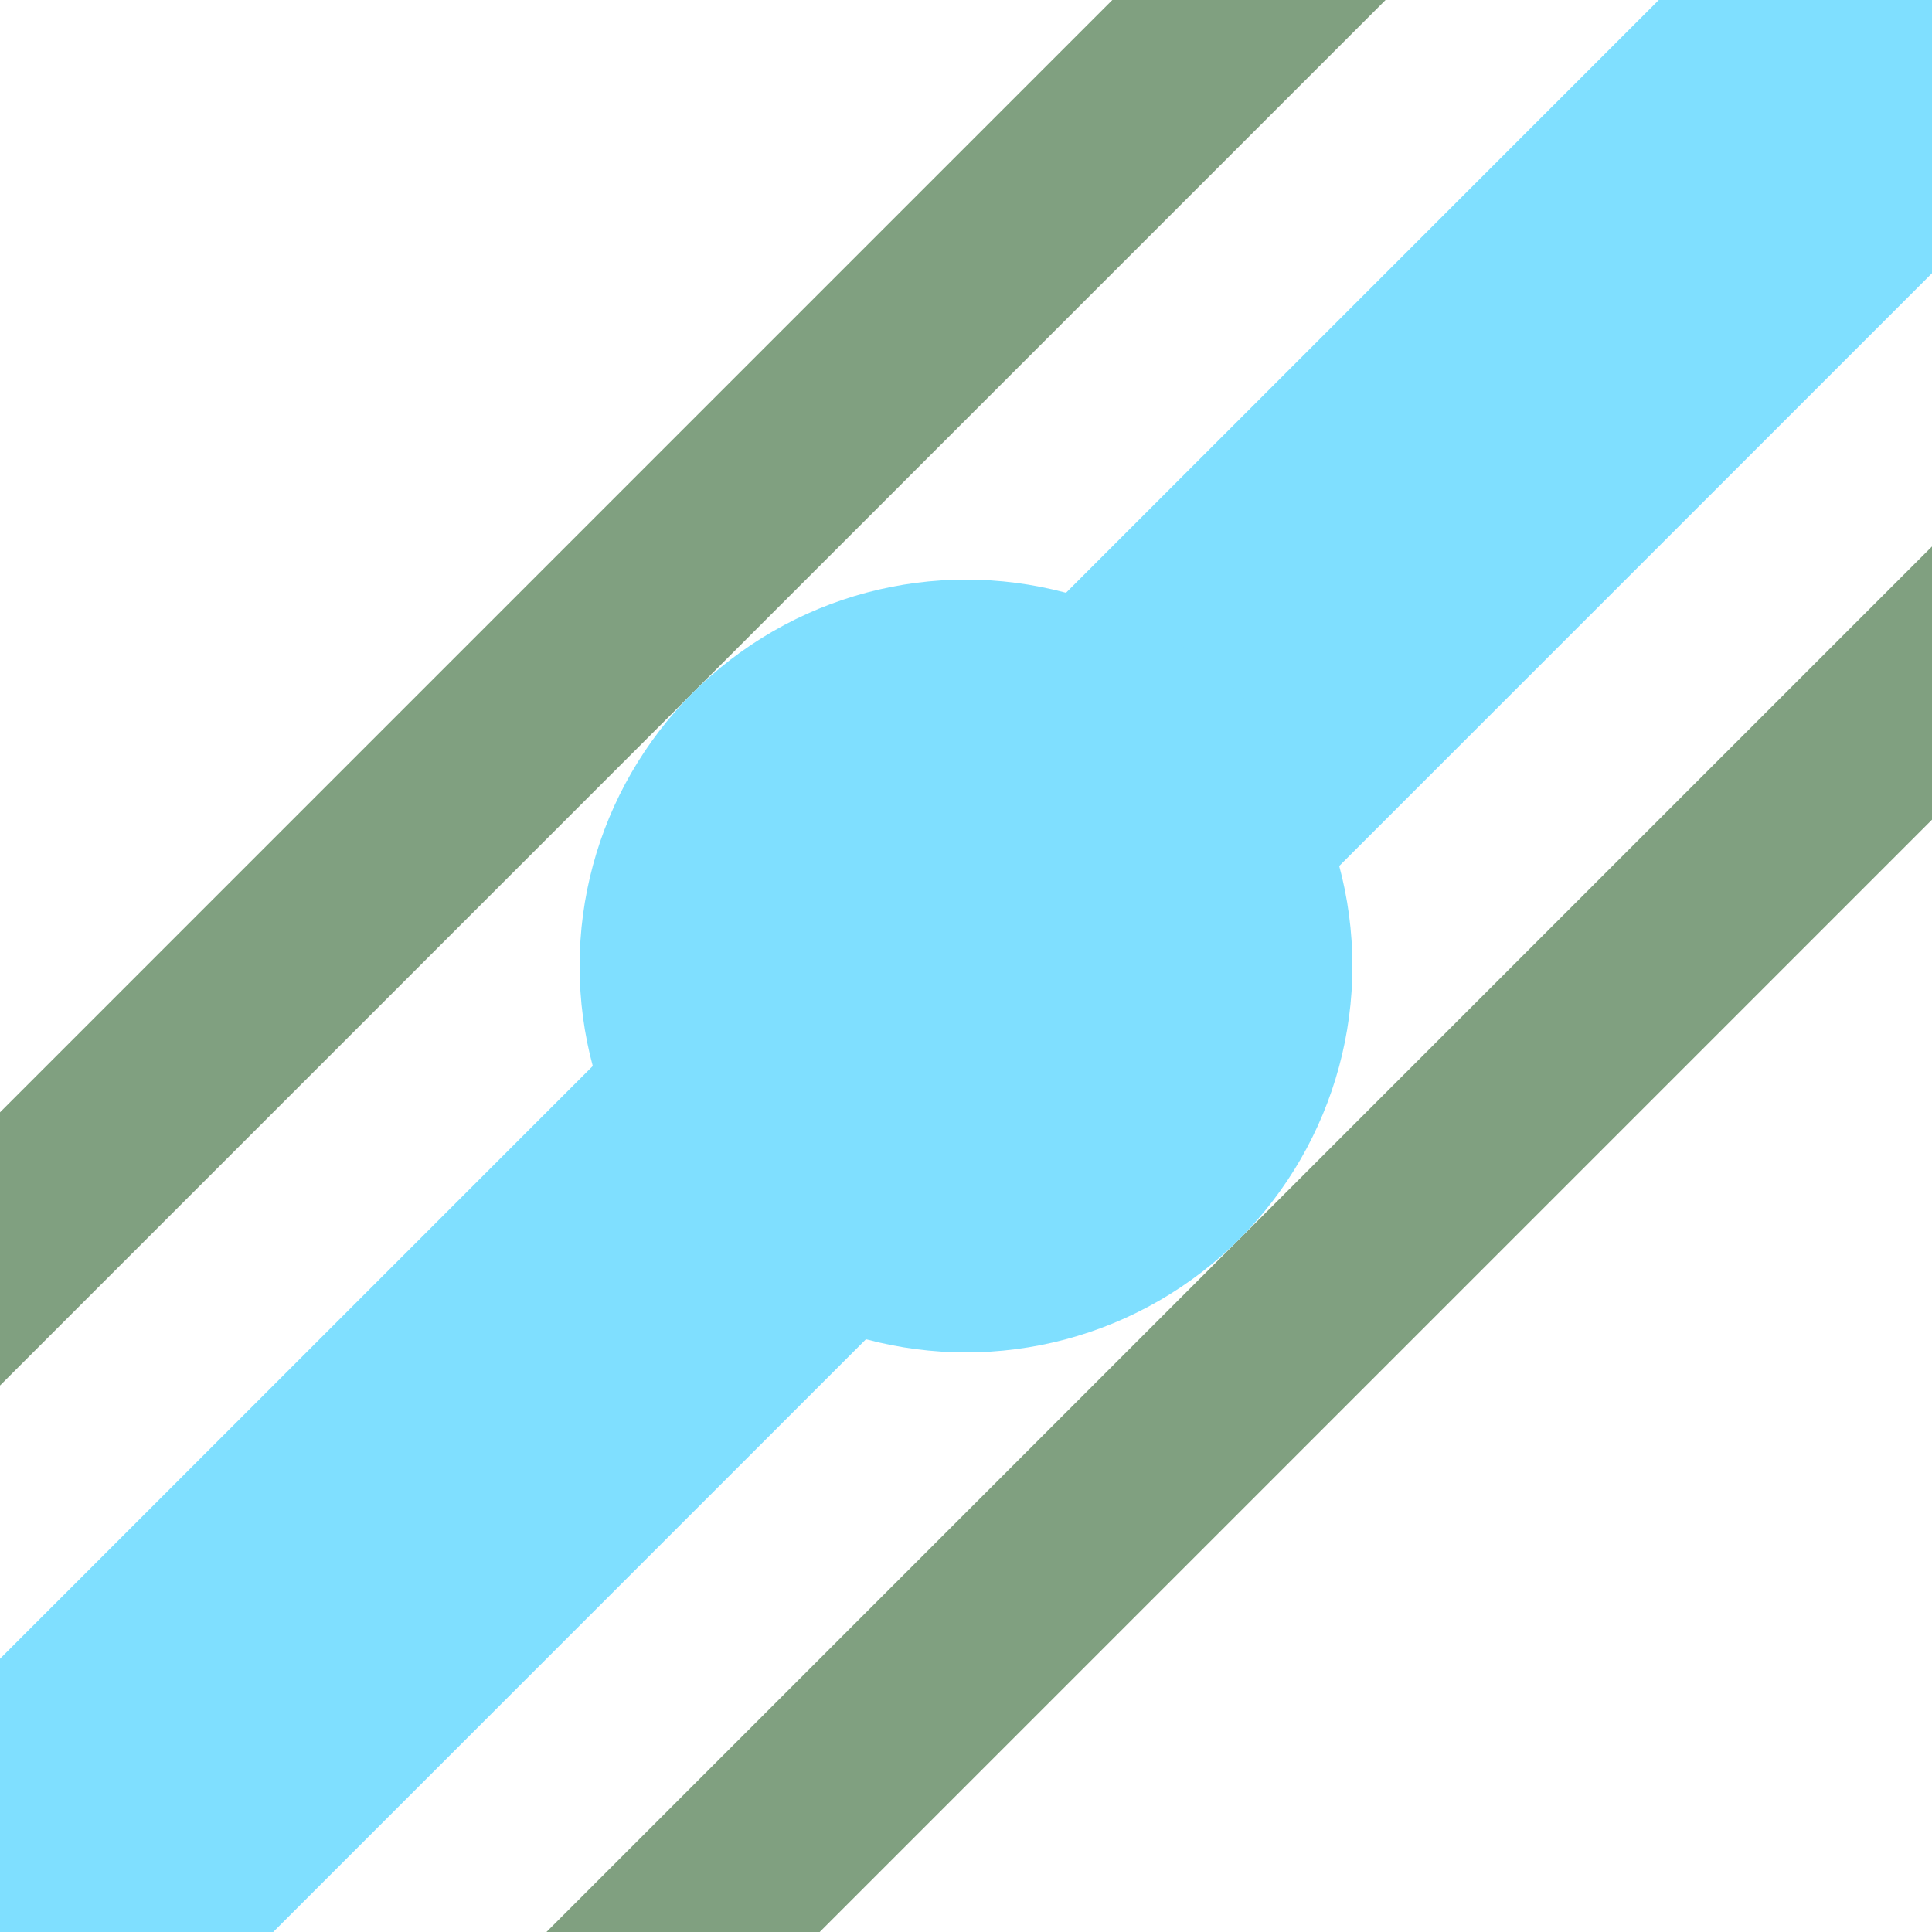
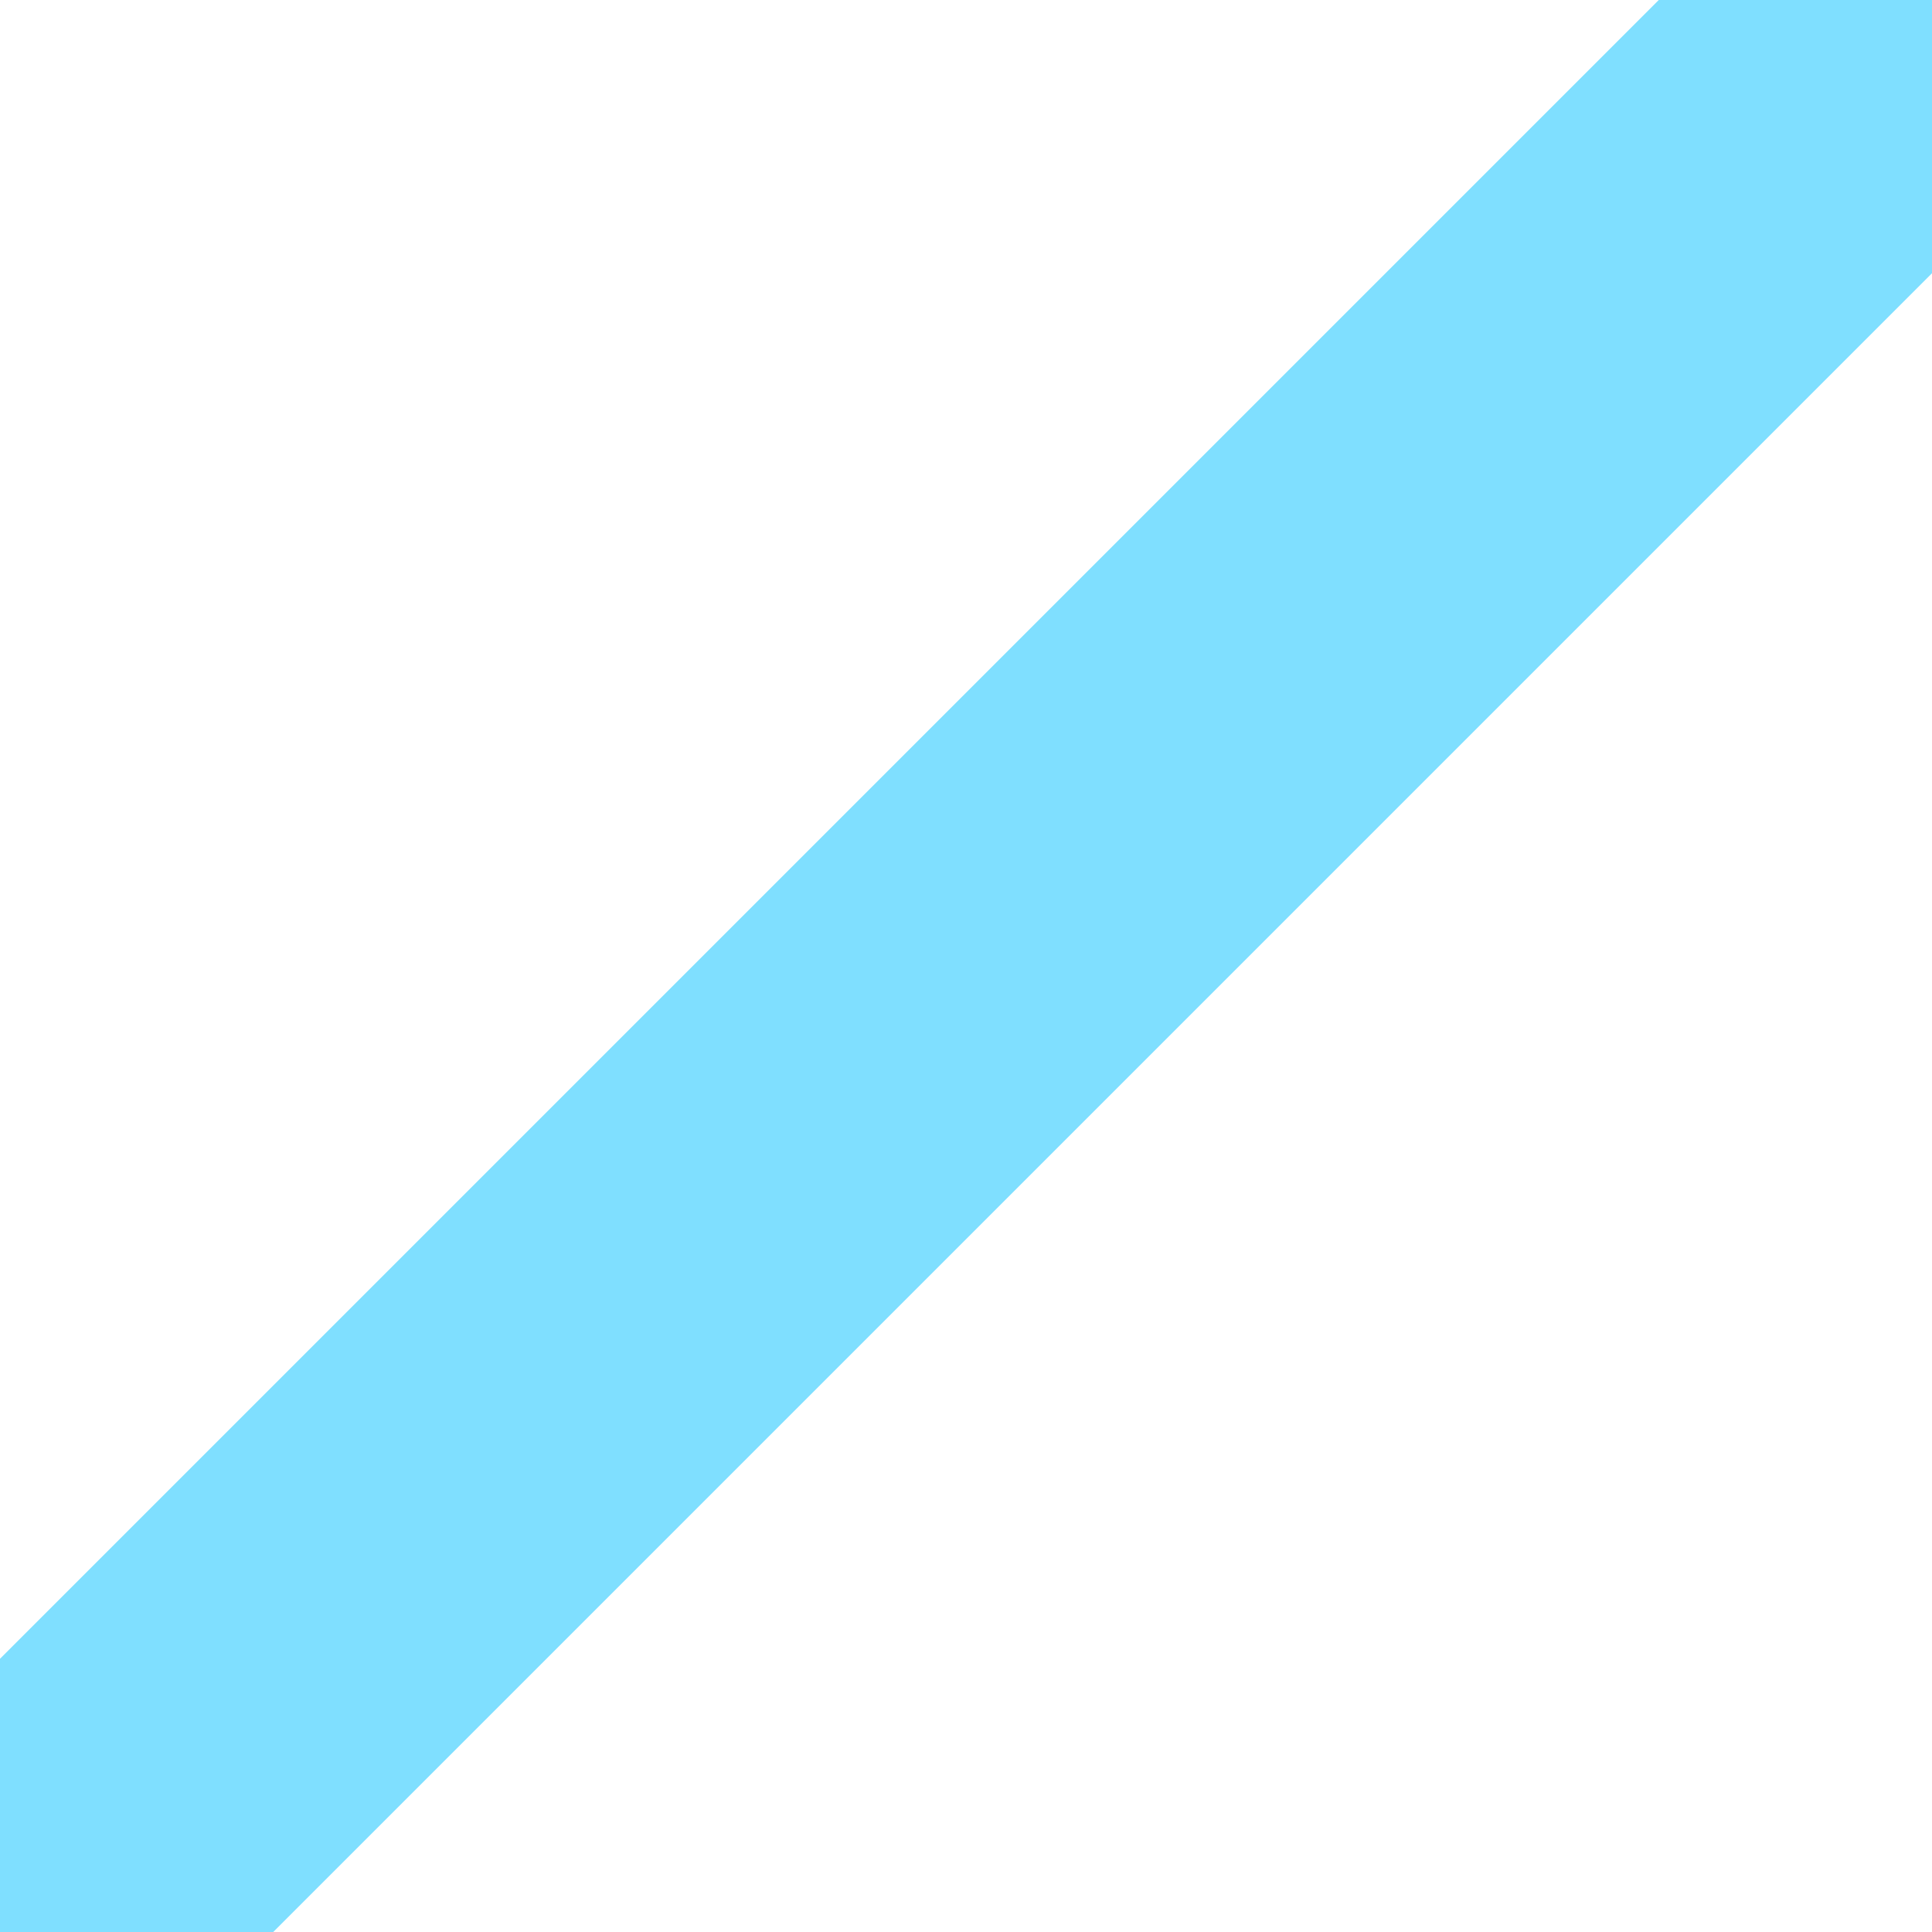
<svg xmlns="http://www.w3.org/2000/svg" width="500" height="500">
  <title>exhHST3+1 deepsky</title>
-   <path stroke="#80A080" d="M 342.22,-19 -19,342.22 M 519,157.78 157.78,519" stroke-width="50" />
  <path stroke="#7FDFFF" d="M 0,500 500,0" stroke-width="100" />
-   <circle fill="#7FDFFF" cx="250" cy="250" r="100" />
</svg>